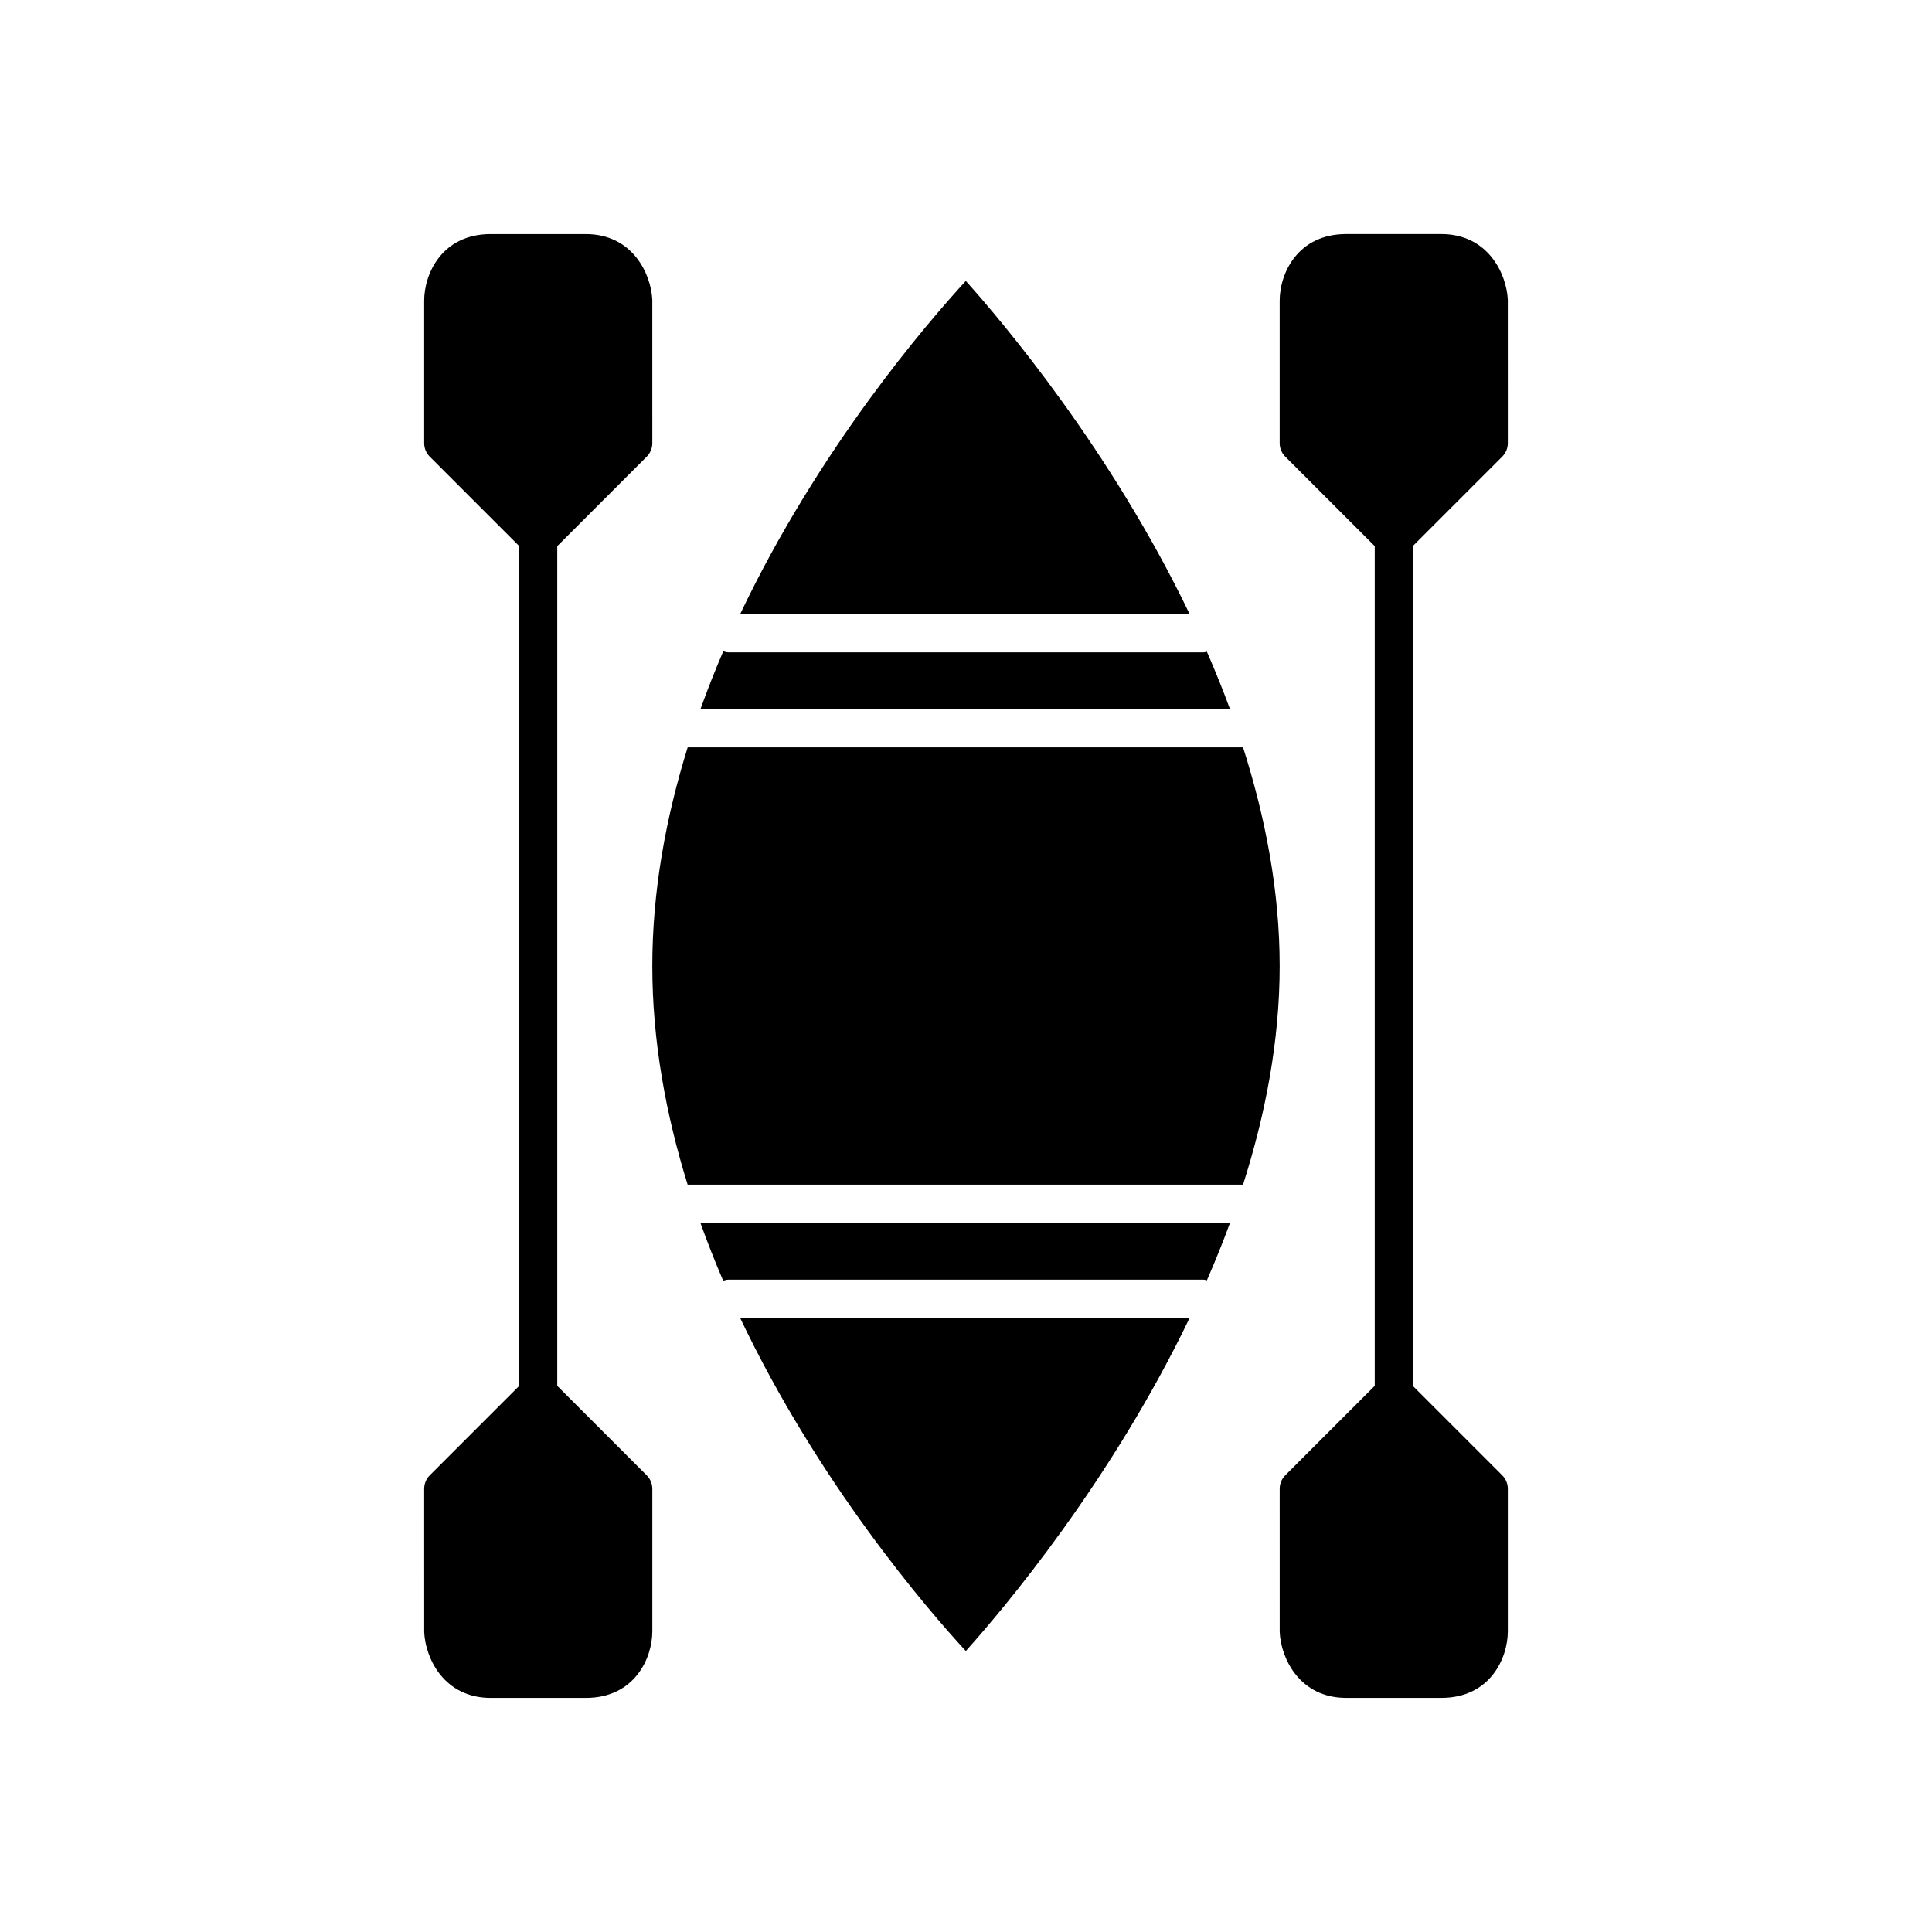
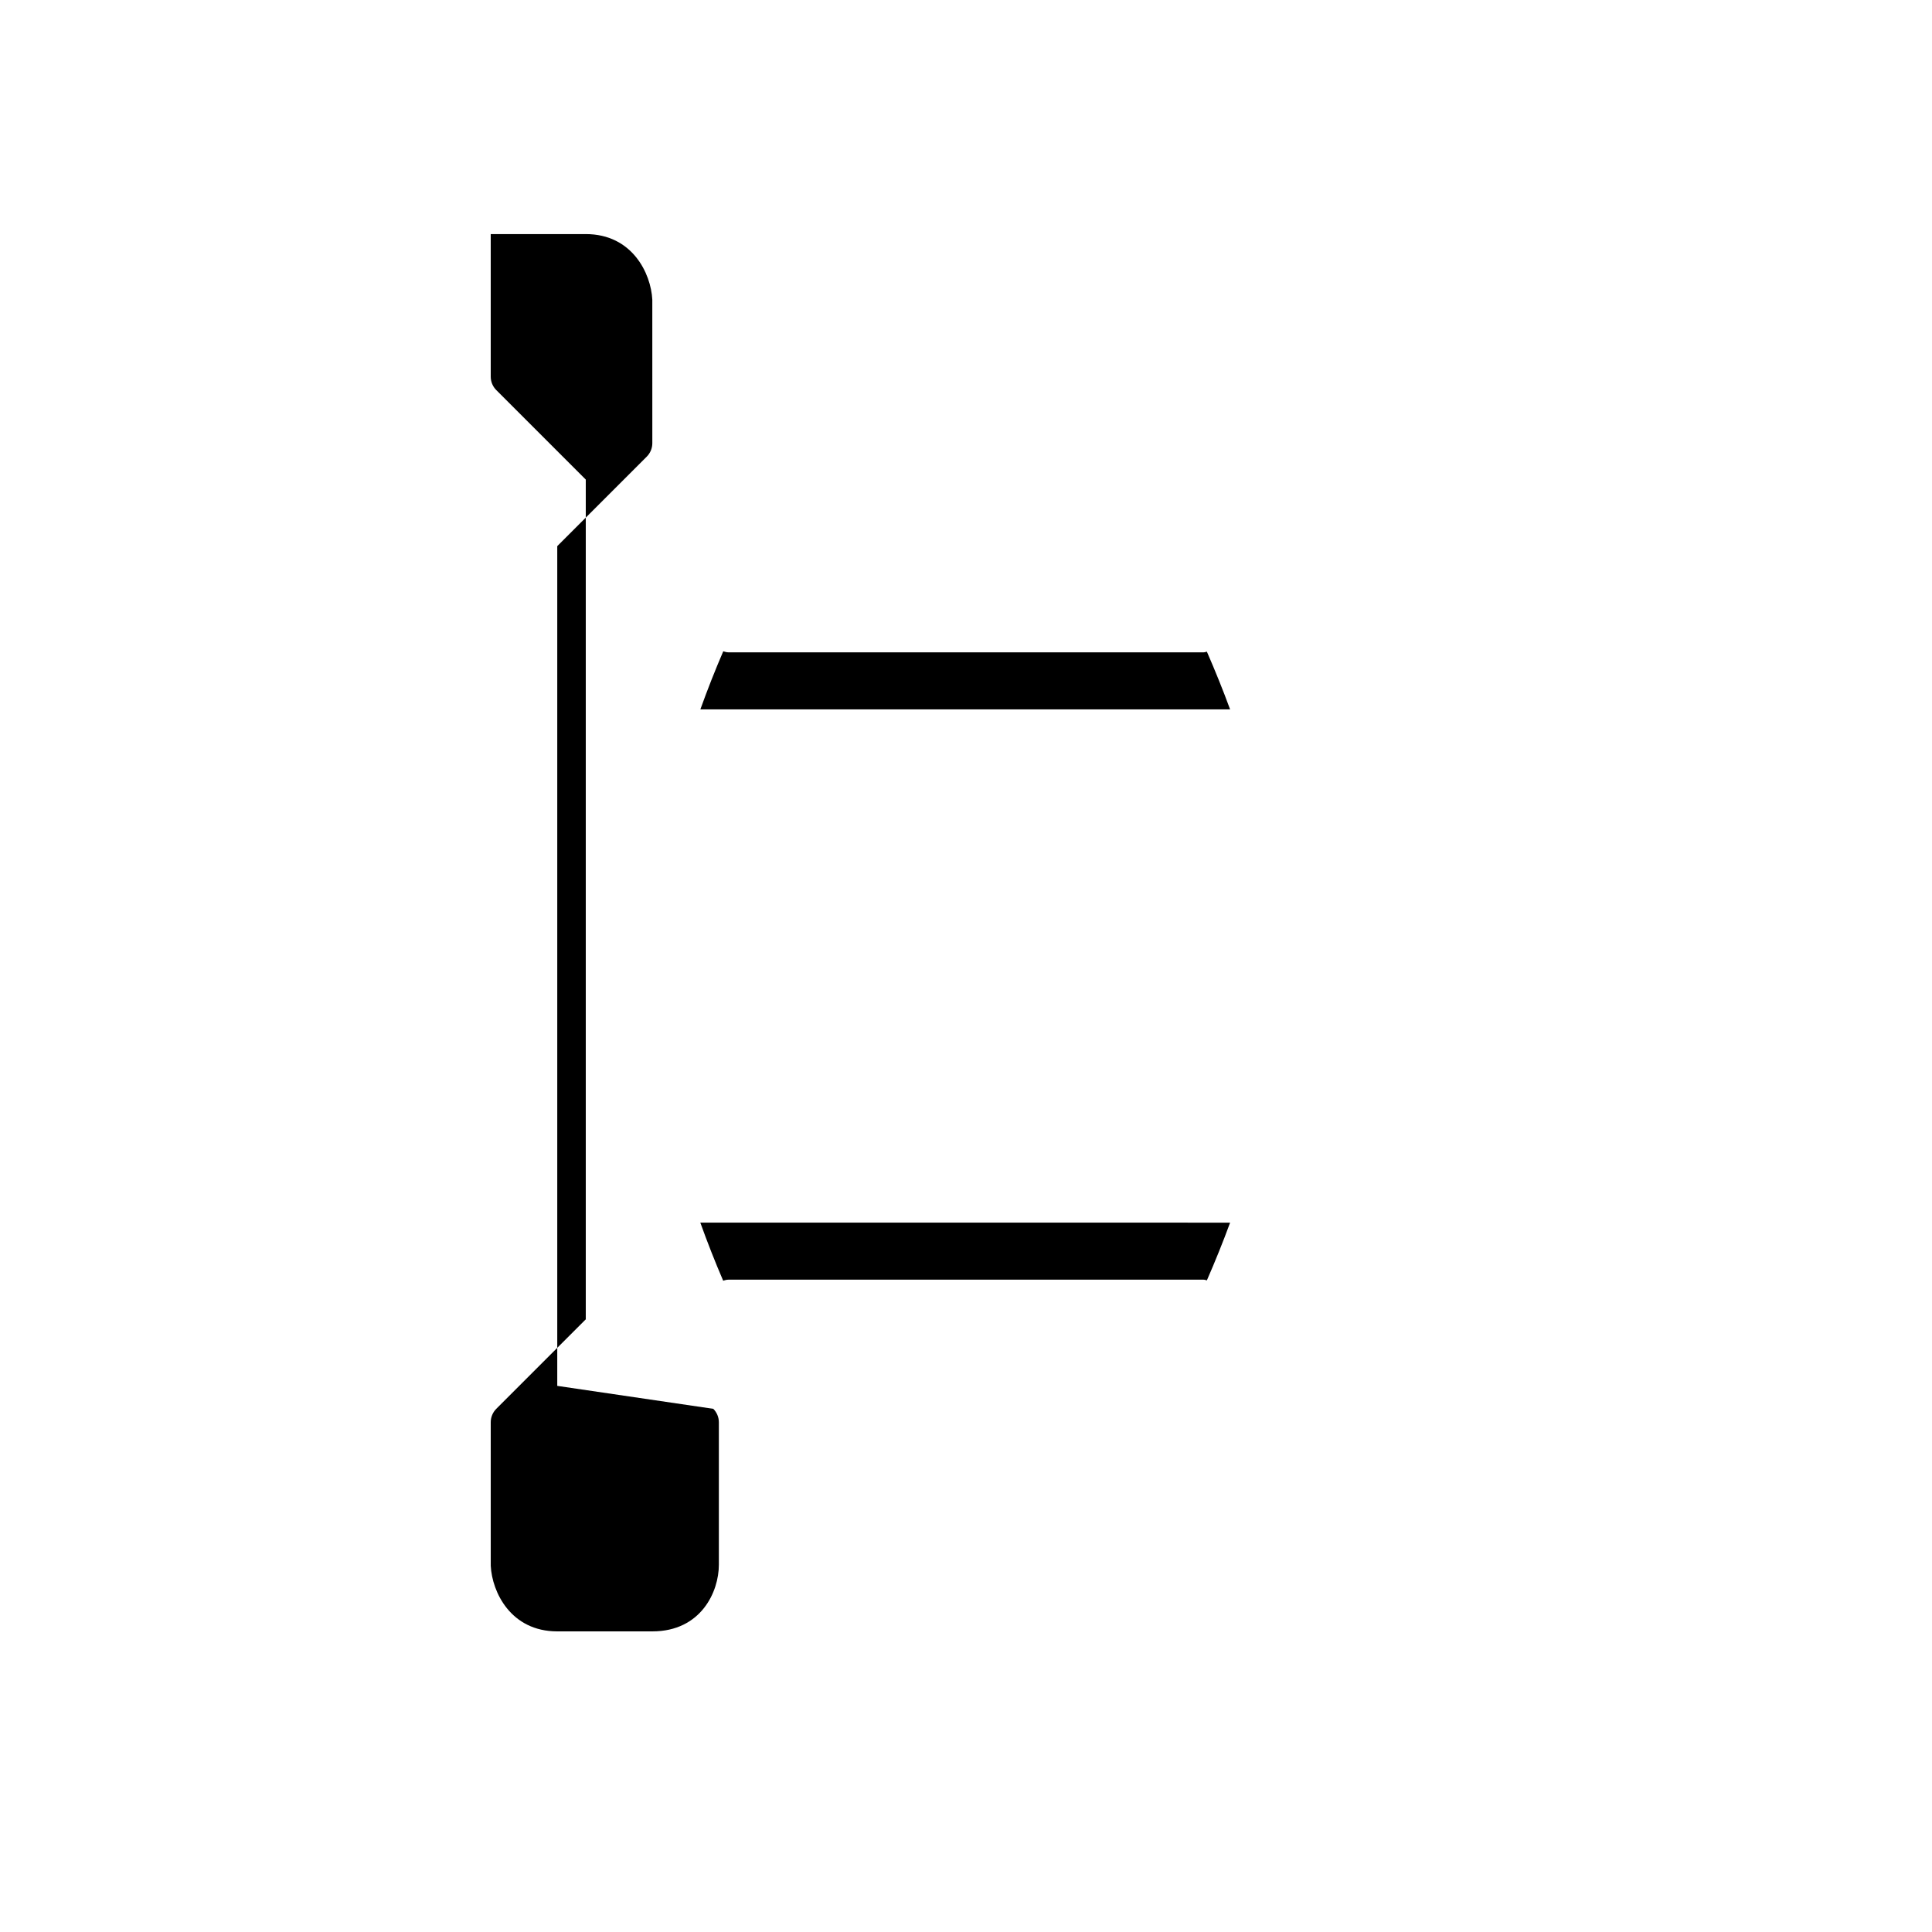
<svg xmlns="http://www.w3.org/2000/svg" fill="#000000" width="800px" height="800px" version="1.1" viewBox="144 144 512 512">
  <g>
-     <path d="m291.68 511.27v-222.54l23.715-23.715c0.945-0.945 1.477-2.227 1.477-3.562l-0.004-38.035c-0.352-6.984-5.336-17.383-17.629-17.383h-25.191c-12.941 0-17.633 10.547-17.633 17.633v37.785c0 1.336 0.531 2.617 1.477 3.562l23.711 23.715v222.54l-23.715 23.715c-0.941 0.945-1.473 2.227-1.473 3.562l0.004 38.035c0.348 6.988 5.332 17.383 17.629 17.383h25.191c12.941 0 17.633-10.547 17.633-17.633v-37.785c0-1.336-0.531-2.617-1.477-3.562z" />
-     <path d="m542.11 265.01c0.945-0.945 1.477-2.227 1.477-3.562l-0.004-38.035c-0.352-6.984-5.336-17.383-17.633-17.383h-25.191c-12.941 0-17.633 10.547-17.633 17.633v37.785c0 1.336 0.531 2.617 1.477 3.562l23.715 23.715v222.54l-23.715 23.715c-0.941 0.945-1.473 2.227-1.473 3.562l0.004 38.035c0.348 6.988 5.332 17.383 17.629 17.383h25.191c12.941 0 17.633-10.547 17.633-17.633v-37.785c0-1.336-0.531-2.617-1.477-3.562l-23.715-23.715v-222.54z" />
-     <path d="m399.95 581.54c9.926-11.07 38.453-44.824 59.344-88.34h-119.18c20.891 43.996 49.777 77.414 59.836 88.34z" />
-     <path d="m473.42 342.06h-147.18c-5.738 18.449-9.371 37.969-9.371 57.941 0 19.977 3.629 39.496 9.359 57.938h147.19c5.934-18.59 9.707-38.148 9.707-57.938 0-19.793-3.773-39.352-9.707-57.941z" />
+     <path d="m291.68 511.27v-222.54l23.715-23.715c0.945-0.945 1.477-2.227 1.477-3.562l-0.004-38.035c-0.352-6.984-5.336-17.383-17.629-17.383h-25.191v37.785c0 1.336 0.531 2.617 1.477 3.562l23.711 23.715v222.54l-23.715 23.715c-0.941 0.945-1.473 2.227-1.473 3.562l0.004 38.035c0.348 6.988 5.332 17.383 17.629 17.383h25.191c12.941 0 17.633-10.547 17.633-17.633v-37.785c0-1.336-0.531-2.617-1.477-3.562z" />
    <path d="m335.65 483.4c0.445-0.129 0.883-0.273 1.371-0.273h125.95c0.309 0 0.574 0.121 0.867 0.176 2.18-4.996 4.246-10.094 6.152-15.289l-140.4-0.004c1.879 5.234 3.902 10.379 6.059 15.391z" />
    <path d="m335.67 316.6c-2.16 5.012-4.184 10.152-6.066 15.387h140.38c-1.906-5.195-3.973-10.293-6.152-15.289-0.289 0.051-0.555 0.176-0.859 0.176h-125.95c-0.48 0-0.914-0.148-1.352-0.273z" />
-     <path d="m340.13 306.79h119.16c-20.891-43.516-49.418-77.27-59.34-88.34-10.055 10.938-38.93 44.363-59.82 88.34z" />
  </g>
</svg>